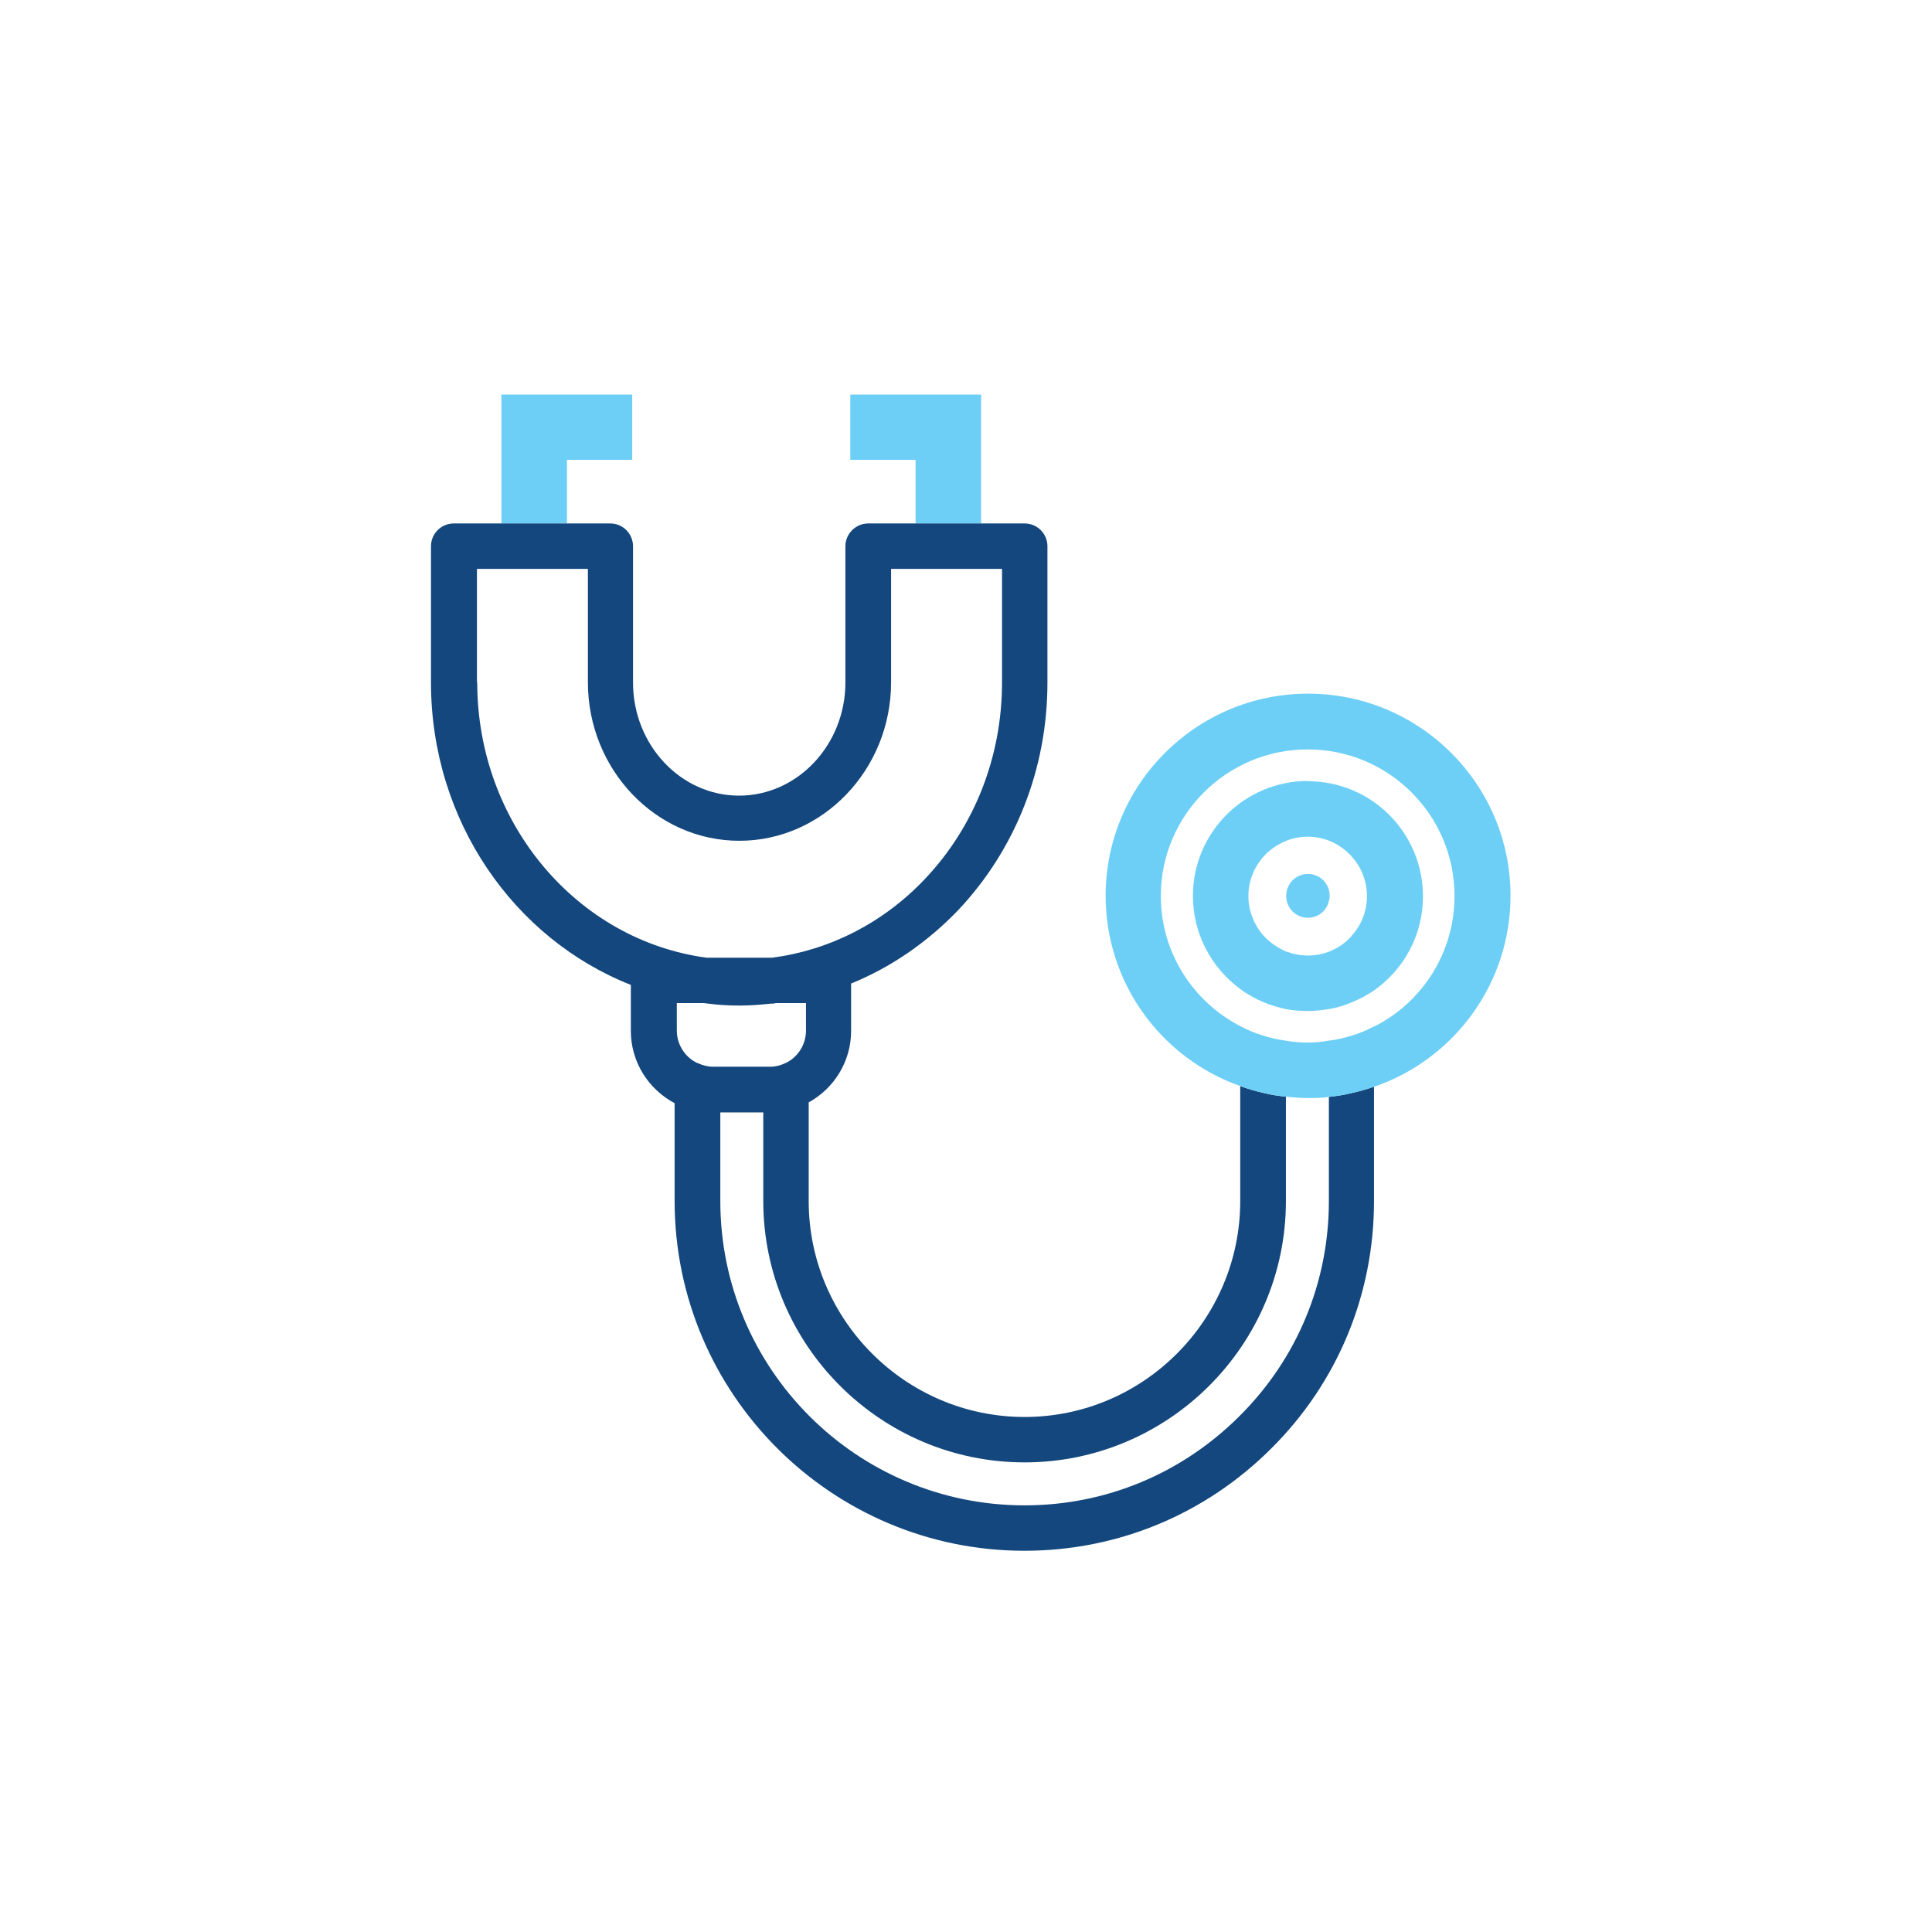
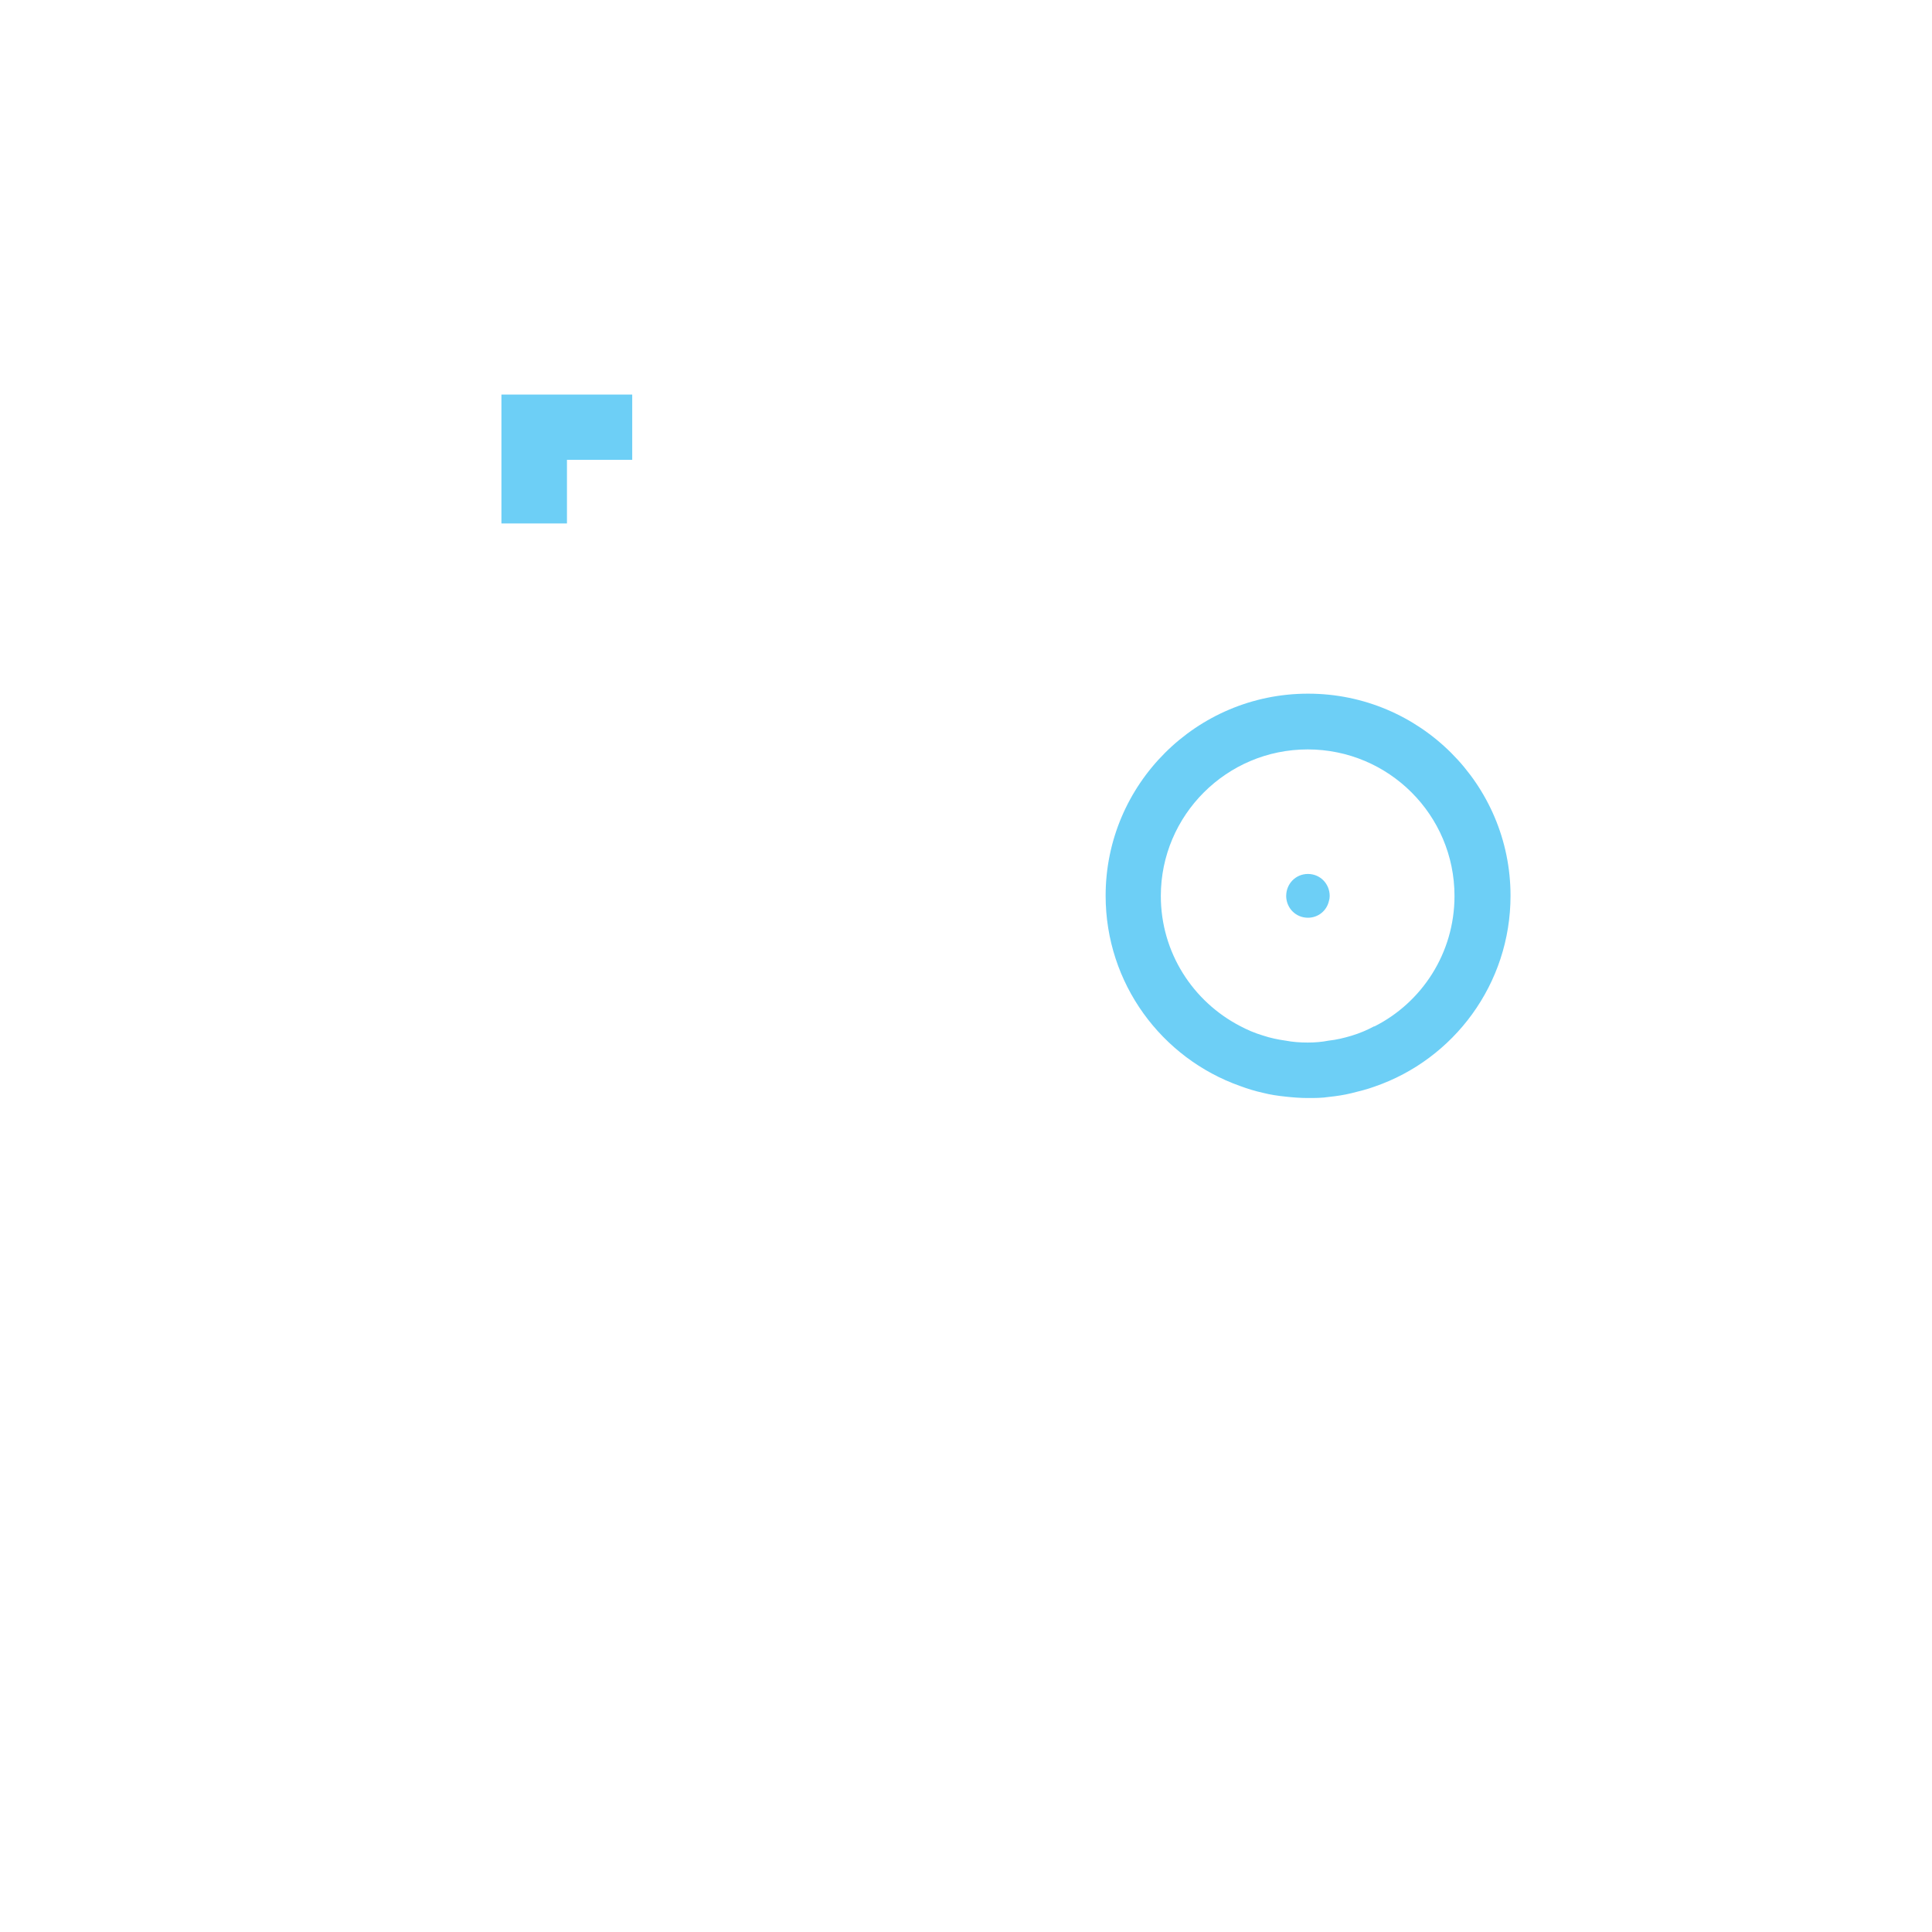
<svg xmlns="http://www.w3.org/2000/svg" id="ICONS" viewBox="0 0 71.05 71.05">
  <defs>
    <style>
      .cls-1 {
        fill: #14477d;
      }

      .cls-2 {
        fill: #6dcff6;
      }
    </style>
  </defs>
  <polygon class="cls-2" points="20.85 16.91 23.25 16.91 23.25 14.51 20.85 14.51 18.44 14.51 18.44 16.91 18.44 19.25 20.85 19.25 20.85 16.91" />
-   <polygon class="cls-2" points="36.08 16.91 36.08 14.51 33.67 14.51 31.27 14.51 31.27 16.91 33.67 16.91 33.67 19.25 36.08 19.25 36.08 16.91" />
-   <path class="cls-1" d="m48.87,40.34v3.83c0,2.99-1.17,5.8-3.28,7.9-2.12,2.12-4.92,3.29-7.91,3.29-6.18,0-11.19-5.02-11.19-11.19v-3.26h1.58v3.26c0,5.29,4.31,9.61,9.61,9.61s9.61-4.32,9.61-9.61v-3.84c-.29-.03-.57-.07-.84-.14-.29-.07-.58-.15-.84-.25v4.23c0,4.37-3.56,7.94-7.93,7.94s-7.94-3.57-7.94-7.94v-3.63c.93-.51,1.56-1.5,1.56-2.63v-1.74c1.45-.59,2.78-1.5,3.92-2.68,2.13-2.25,3.3-5.23,3.3-8.39v-5.01c0-.46-.37-.84-.84-.84h-5.75c-.45,0-.84.37-.84.84v5.01c0,2.29-1.76,4.16-3.91,4.16s-3.9-1.87-3.9-4.16v-5.01c0-.46-.37-.84-.84-.84h-5.75c-.46,0-.84.37-.84.84v5.01c0,5.09,3.06,9.43,7.35,11.12v1.69c0,1.15.65,2.15,1.61,2.66v3.6c0,7.09,5.77,12.86,12.86,12.86,3.44,0,6.66-1.34,9.09-3.77,2.43-2.42,3.77-5.65,3.77-9.09v-4.21c-.27.1-.56.18-.84.24-.28.07-.56.11-.84.14Zm-31.33-15.25v-4.17h4.08v4.17c0,3.21,2.5,5.83,5.57,5.83s5.58-2.62,5.58-5.83v-4.17h4.08v4.17c0,2.74-1.01,5.31-2.84,7.24-1.54,1.62-3.5,2.61-5.61,2.89h-2.41c-4.75-.63-8.44-4.93-8.44-10.13Zm8.12,14.01c-.45-.2-.77-.67-.77-1.2v-1.01h.98c.07,0,.12.02.19.02.38.05.76.07,1.14.07s.76-.03,1.14-.07c.07,0,.12,0,.19-.02h1.11v1.01c0,.52-.3.97-.72,1.18-.18.09-.39.15-.6.15h-2.08c-.2,0-.4-.05-.57-.13Z" />
  <g>
    <path class="cls-2" d="m48.1,25.51c-4.1,0-7.44,3.33-7.44,7.43,0,3.23,2.06,5.98,4.95,7,.27.1.56.19.84.25.27.07.55.11.84.14.27.03.54.05.81.05s.51,0,.77-.04c.28-.03.56-.07.84-.14.28-.07.57-.14.84-.24,2.91-1,5-3.77,5-7.02,0-4.1-3.34-7.43-7.44-7.43Zm2.44,12.23c-.26.14-.54.26-.84.35-.27.08-.55.15-.84.18-.25.05-.51.07-.77.07-.28,0-.55-.02-.81-.07-.29-.04-.57-.1-.84-.19-.3-.09-.58-.21-.84-.35-1.73-.9-2.91-2.7-2.91-4.78,0-2.97,2.42-5.39,5.4-5.39s5.4,2.41,5.4,5.39c0,2.1-1.2,3.92-2.95,4.8Z" />
-     <path class="cls-2" d="m48.1,28.72c-2.33,0-4.23,1.89-4.23,4.23,0,1.4.69,2.65,1.74,3.42.26.2.54.35.84.48.27.11.55.2.84.26.26.05.53.07.81.07.26,0,.52-.03.77-.07.29-.05.57-.13.84-.25.3-.12.58-.27.84-.45,1.08-.77,1.78-2.02,1.78-3.45,0-2.33-1.89-4.23-4.23-4.23Zm1.61,5.7c-.22.25-.51.45-.84.58-.24.09-.5.14-.77.14-.29,0-.56-.06-.81-.15-.32-.14-.61-.34-.84-.6-.33-.38-.54-.89-.54-1.44,0-.65.29-1.23.74-1.63.38-.33.88-.55,1.44-.55s1.06.21,1.44.55c.45.4.74.98.74,1.63,0,.57-.21,1.09-.58,1.48Z" />
    <path class="cls-2" d="m48.1,32.14c-.45,0-.8.36-.8.81v.03c.02.43.36.77.8.77.38,0,.69-.26.77-.61.02-.06.03-.12.03-.19,0-.45-.35-.81-.8-.81Z" />
  </g>
</svg>